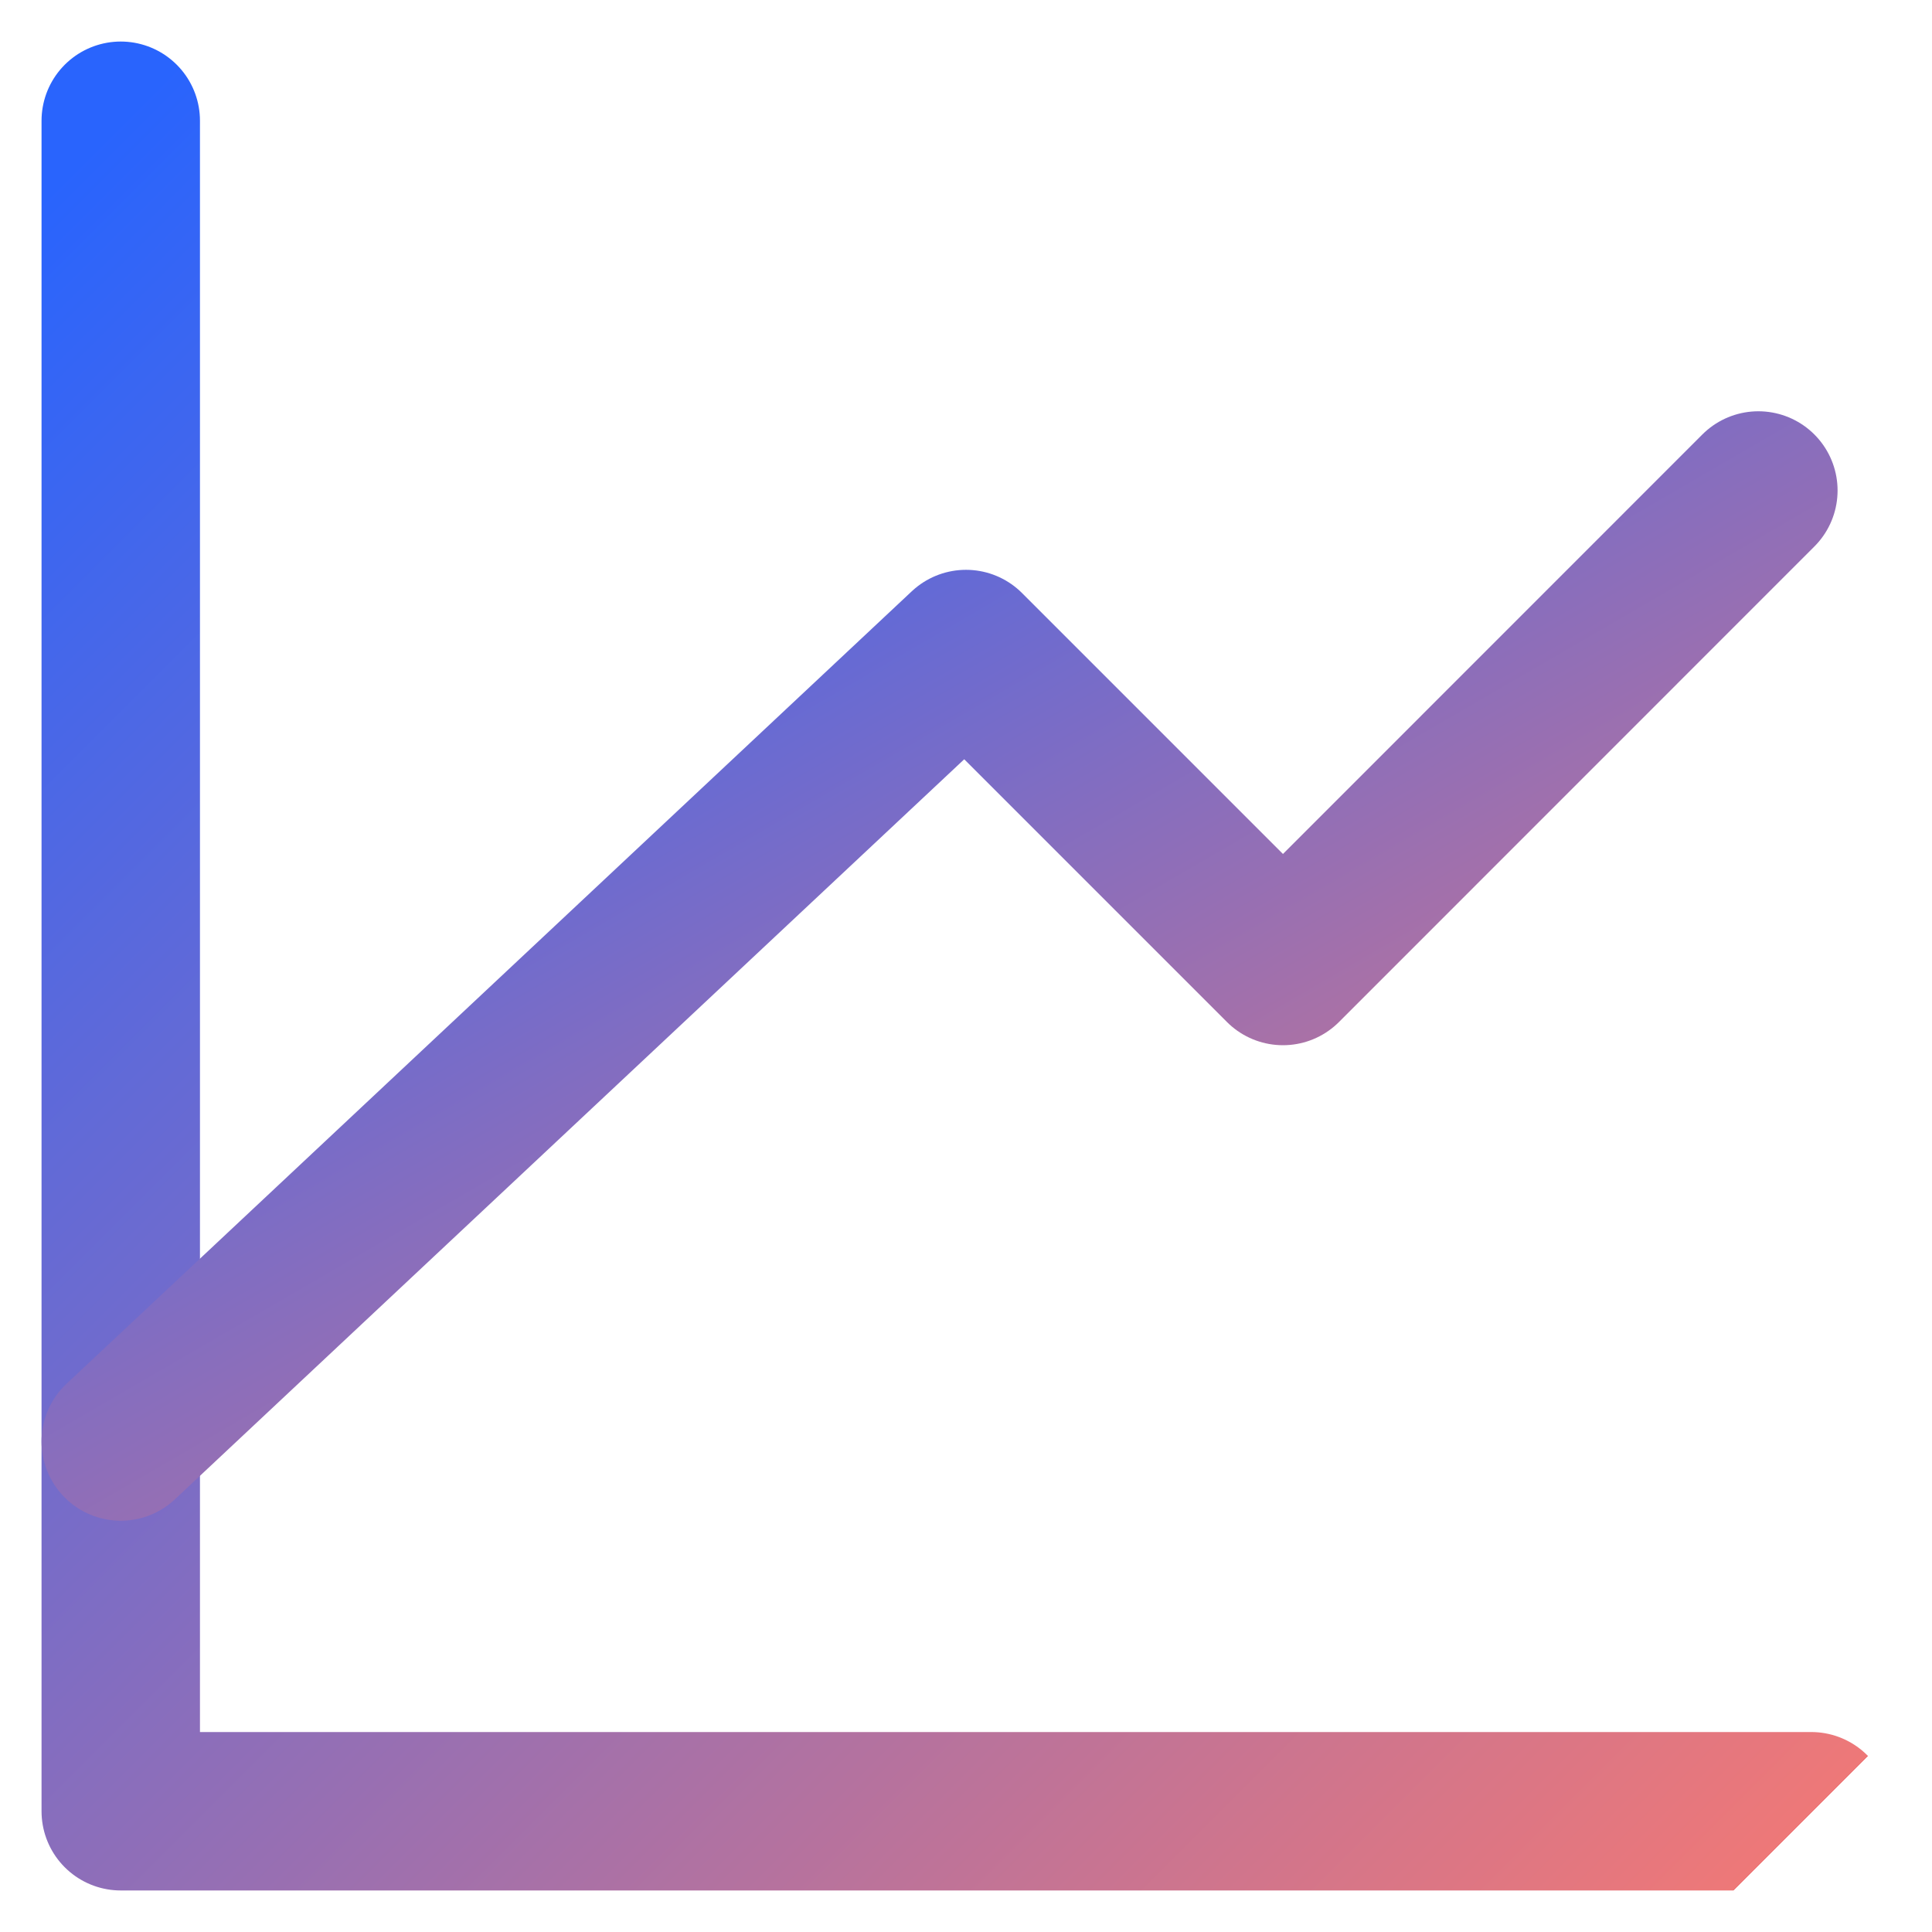
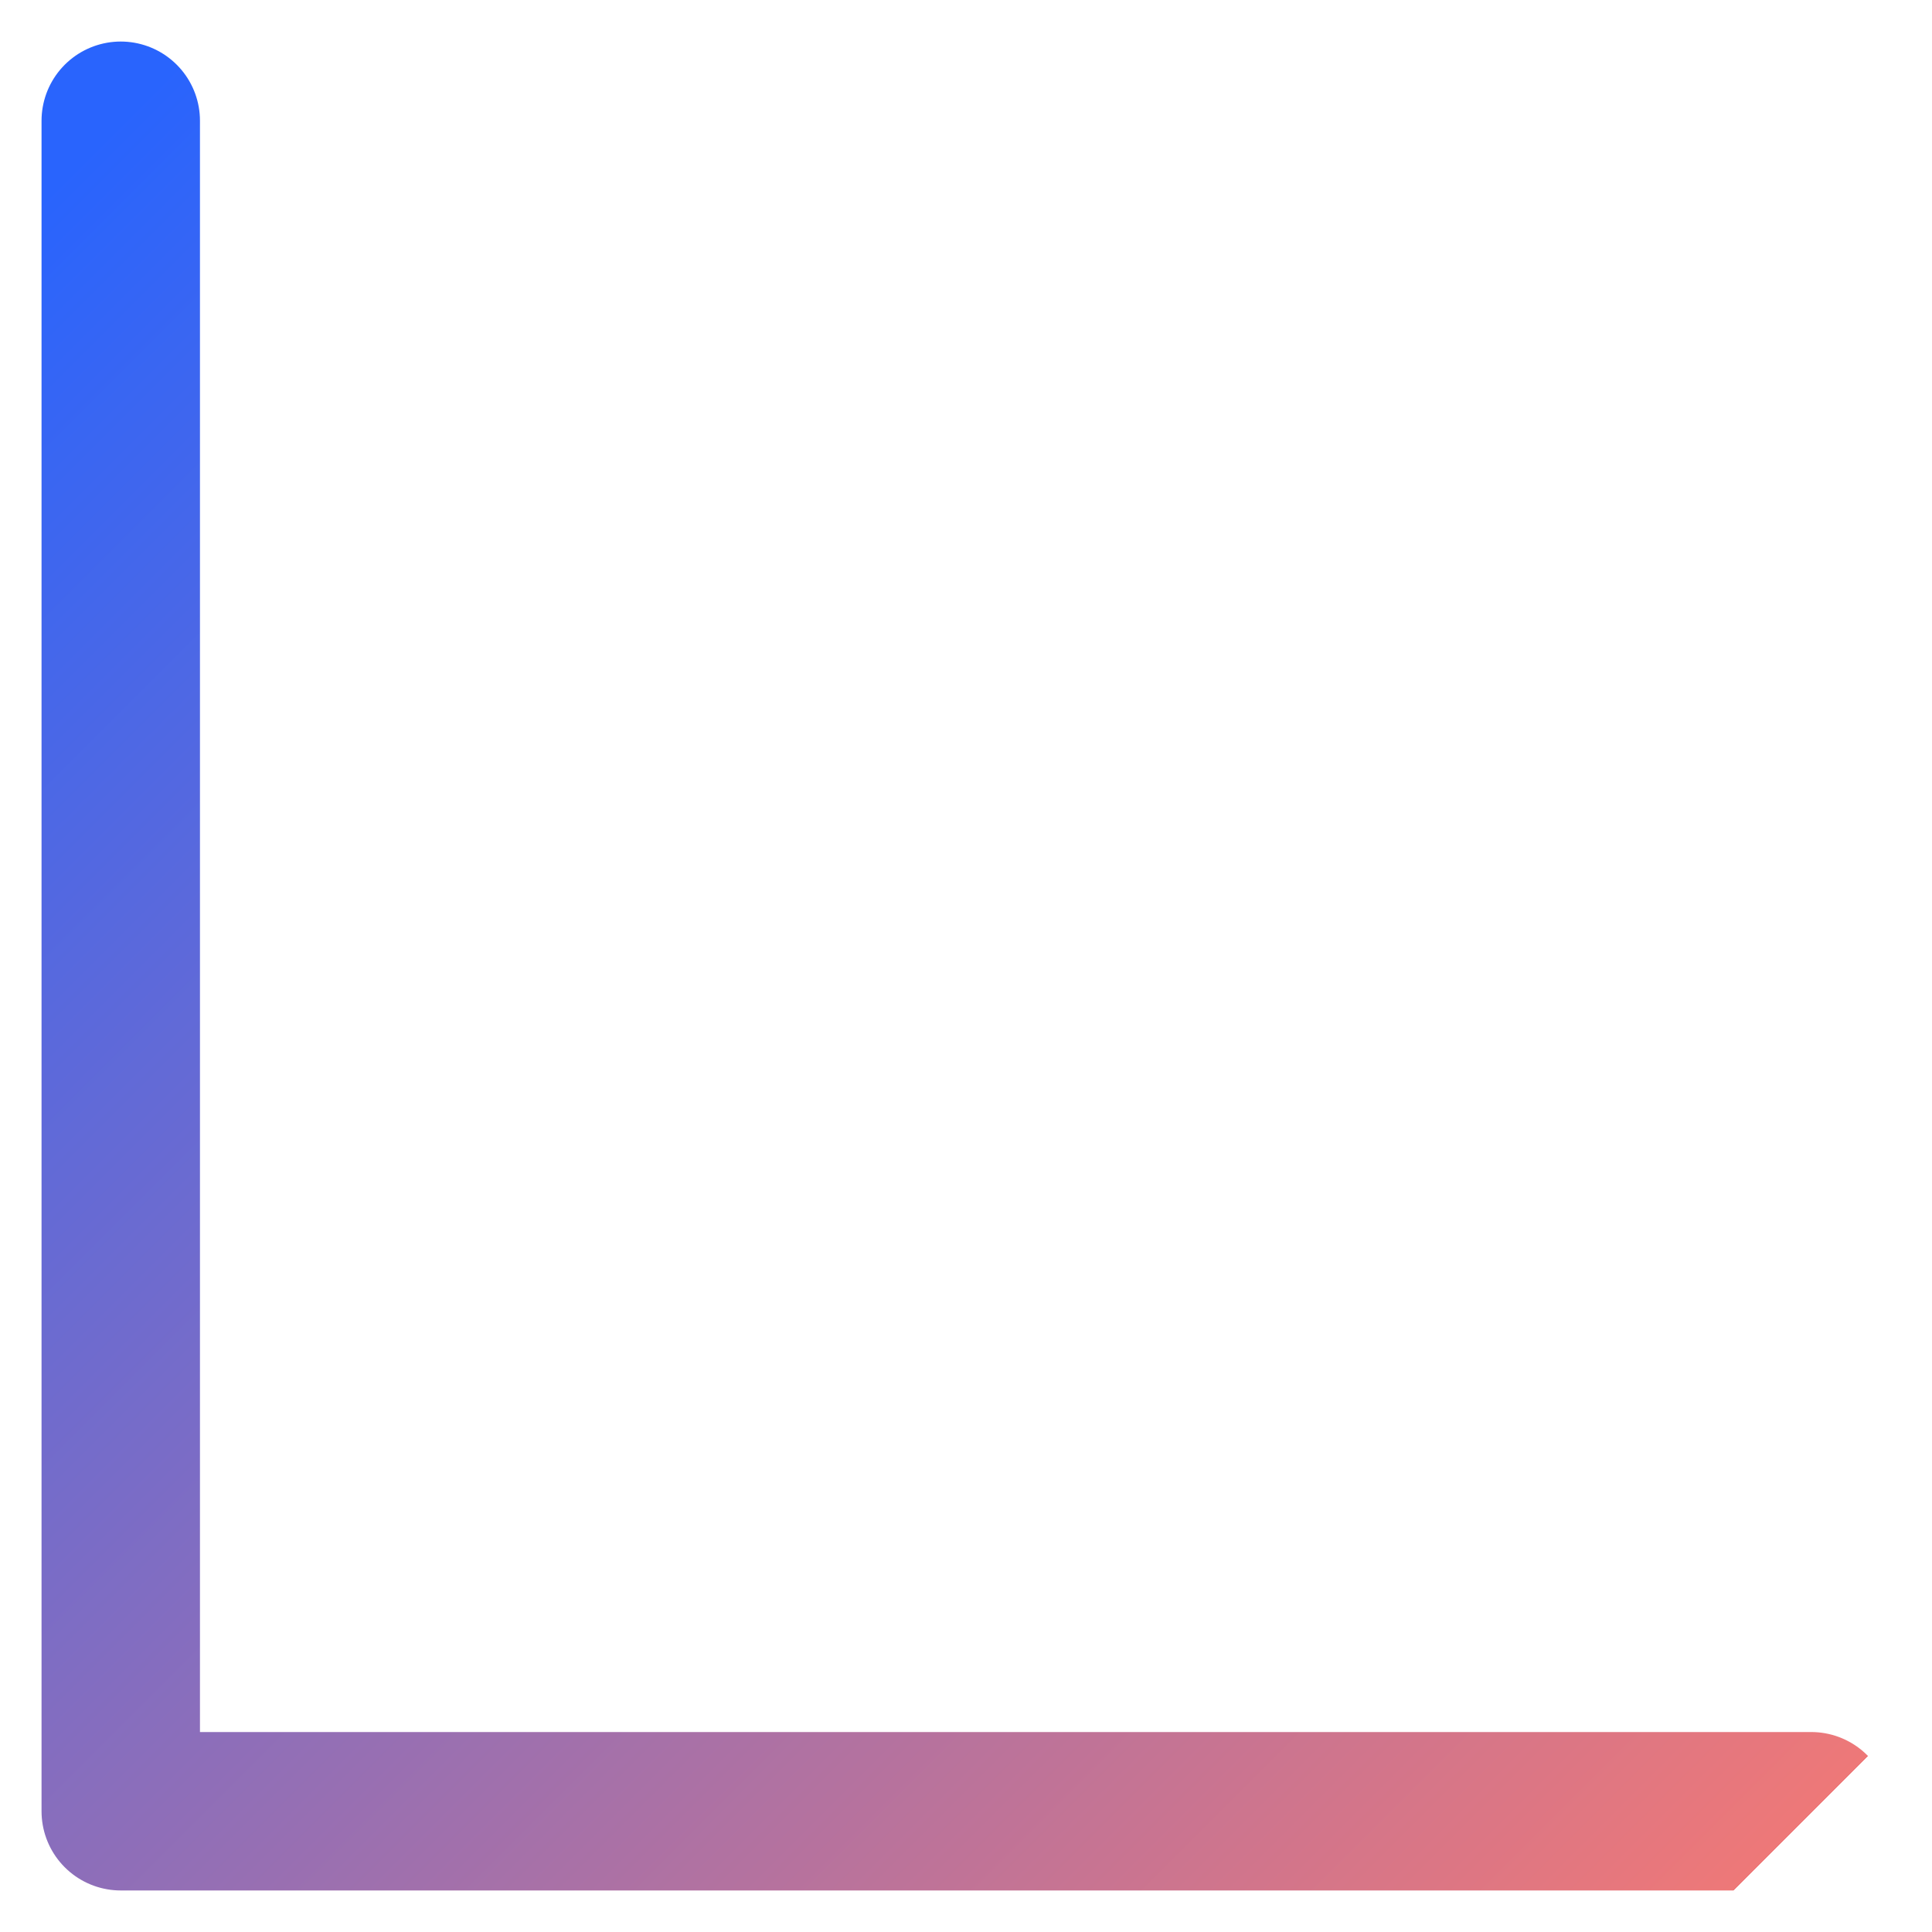
<svg xmlns="http://www.w3.org/2000/svg" width="16" height="16" viewBox="0 0 16 16" fill="none">
  <path d="M15 15H1V1" stroke="url(#paint0_linear_17_556)" stroke-width="1.312" stroke-linecap="round" stroke-linejoin="round" />
-   <path d="M1 11.938L8 5.375L10.625 8L14.562 4.062" stroke="url(#paint1_linear_17_556)" stroke-width="1.312" stroke-linecap="round" stroke-linejoin="round" />
  <defs>
    <linearGradient id="paint0_linear_17_556" x1="1" y1="1" x2="15" y2="15" gradientUnits="userSpaceOnUse">
      <stop stop-color="#2964FD" />
      <stop offset="1" stop-color="#EE7878" />
      <stop offset="1" stop-color="#D9D9D9" stop-opacity="0" />
    </linearGradient>
    <linearGradient id="paint1_linear_17_556" x1="1" y1="4.062" x2="7.839" y2="15.841" gradientUnits="userSpaceOnUse">
      <stop stop-color="#2964FD" />
      <stop offset="1" stop-color="#EE7878" />
      <stop offset="1" stop-color="#D9D9D9" stop-opacity="0" />
    </linearGradient>
  </defs>
</svg>